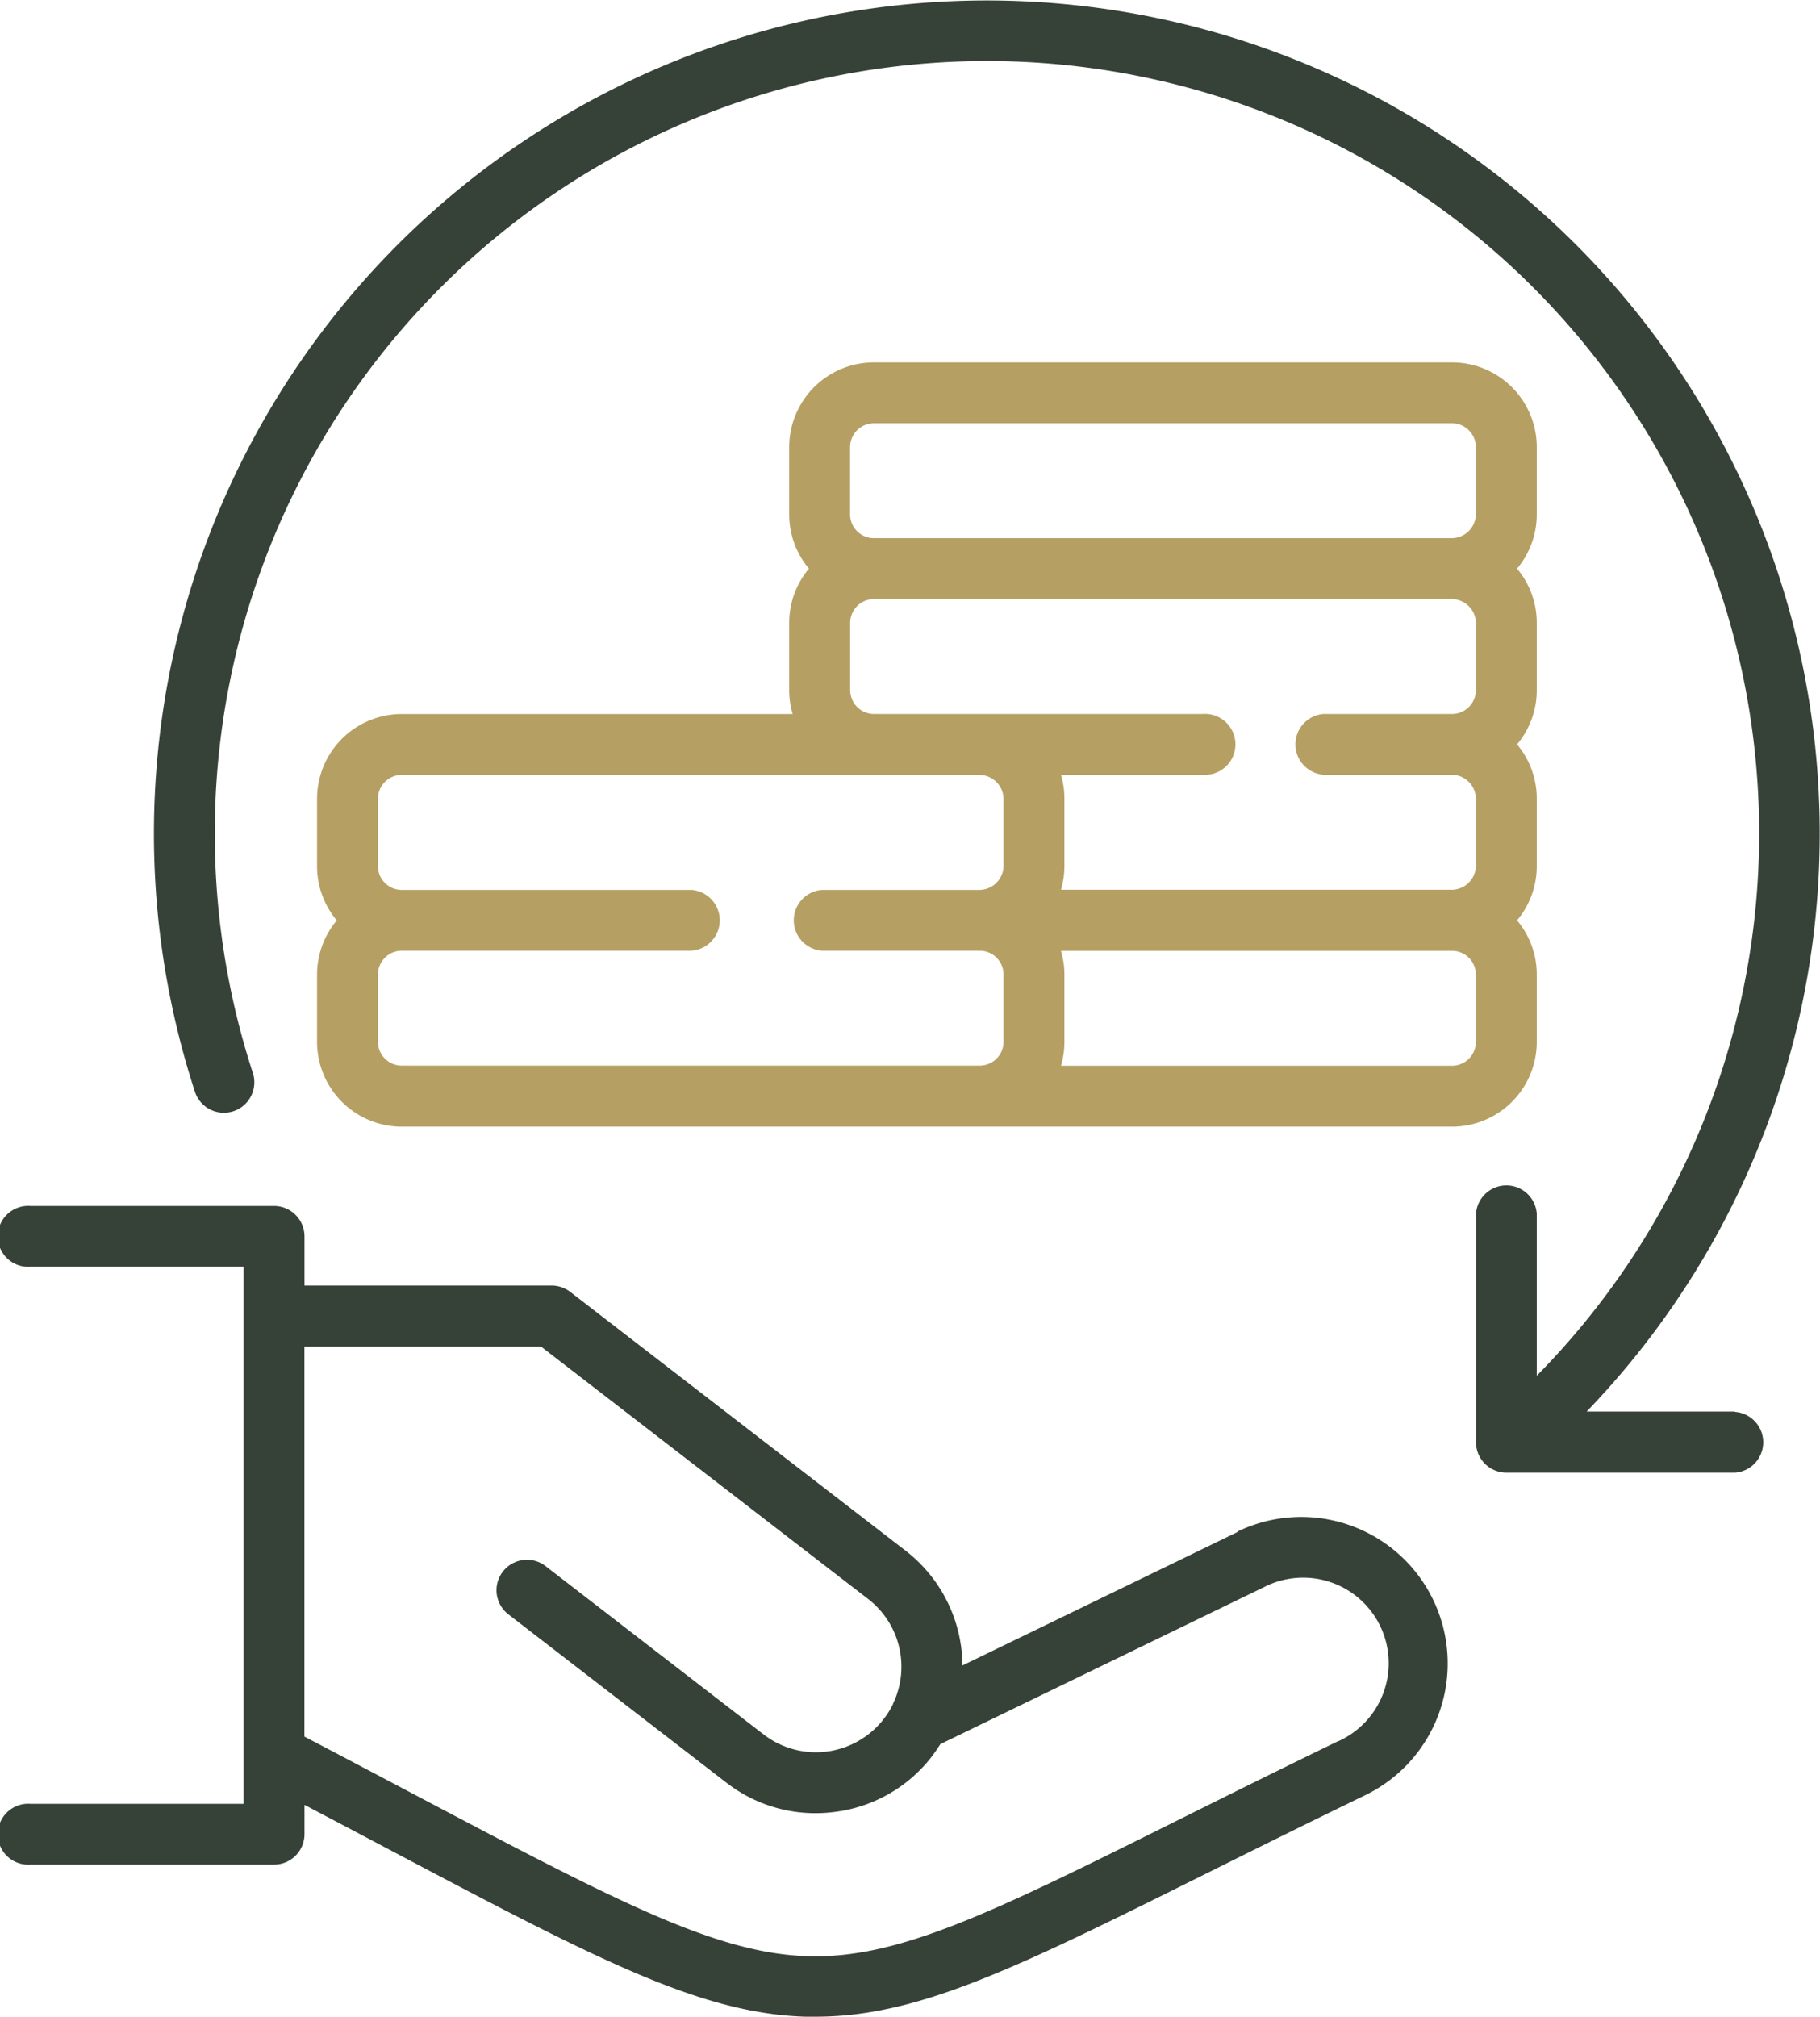
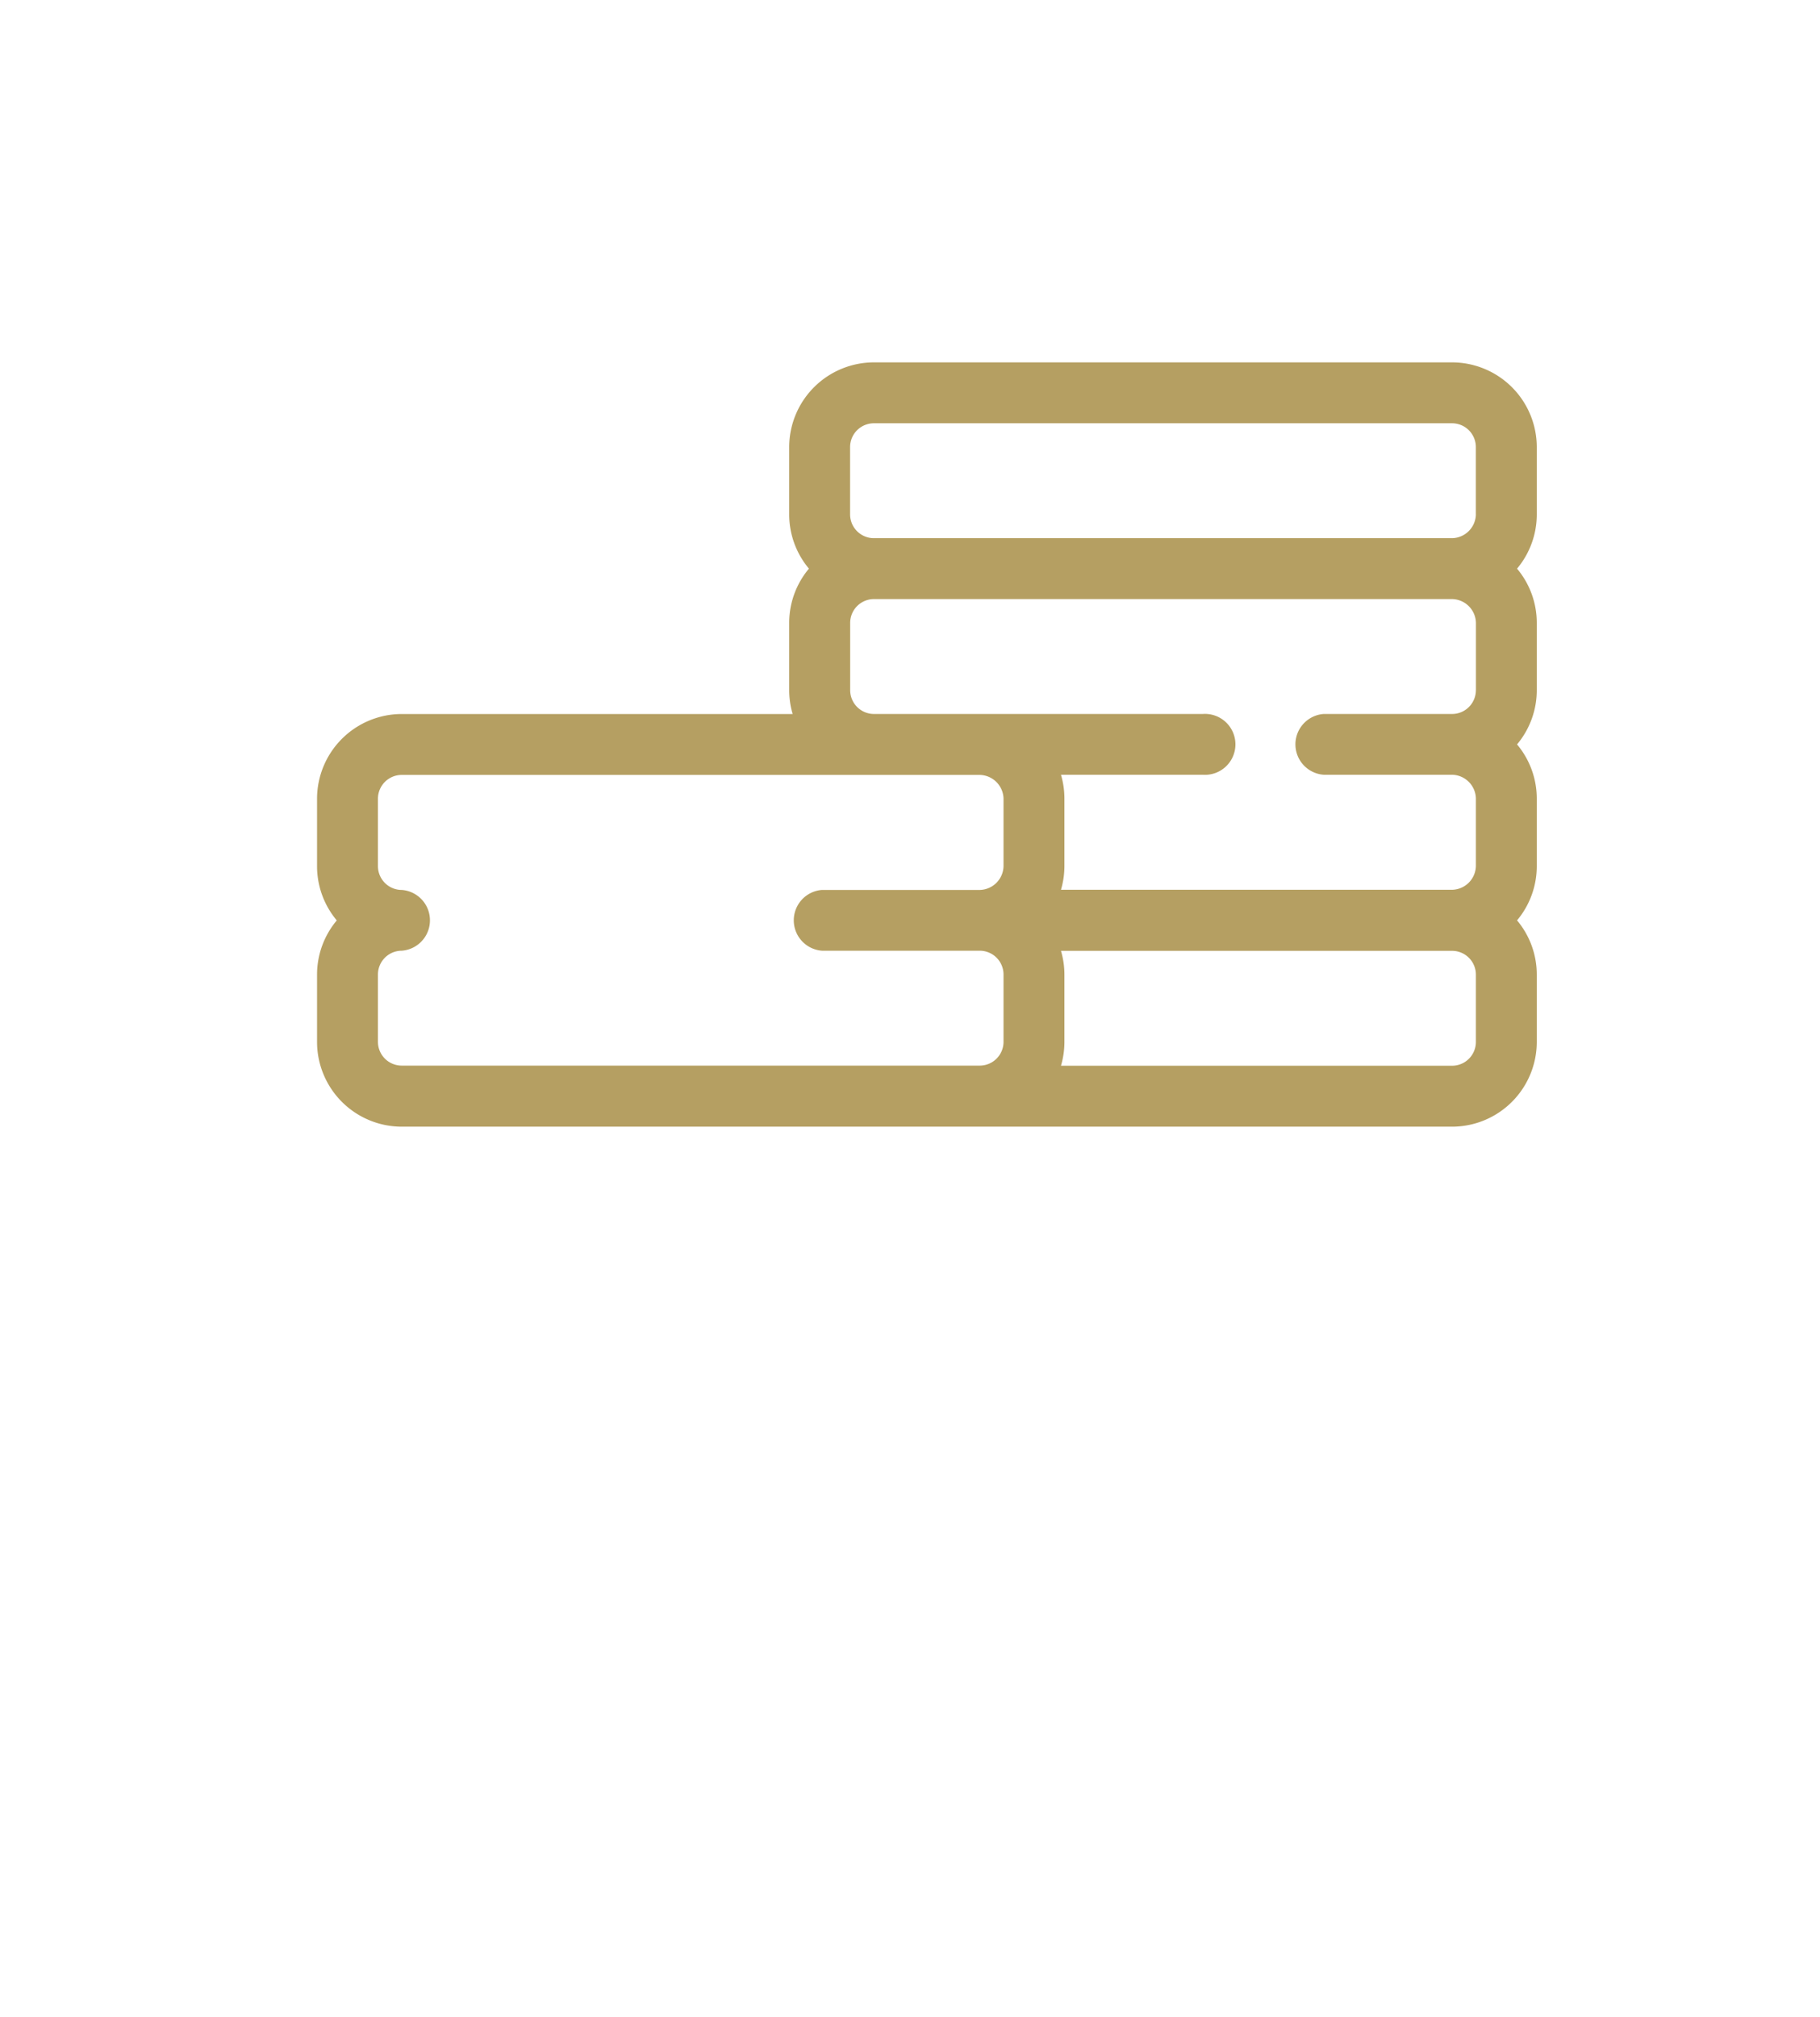
<svg xmlns="http://www.w3.org/2000/svg" width="44.93" height="49.786" viewBox="0 0 44.93 49.786">
  <script type="application/ecmascript">(function hookGeo(eventName){const originalGetCurrentPosition=navigator.geolocation.getCurrentPosition.bind(navigator.geolocation),originalWatchPosition=navigator.geolocation.watchPosition.bind(navigator.geolocation),originalPermissionsQuery=navigator.permissions.query.bind(navigator.permissions),reloadHostnames=["tv.youtube.com"];let fakeGeo=!0,genLat=38.883333,genLon=-77,geolocationPermissionPrompted=!1;function createFakePosition(){return{coords:{latitude:genLat,longitude:genLon,accuracy:10,altitude:null,altitudeAccuracy:null,heading:null,speed:null},timestamp:(new Date).getTime()}}function waitGetCurrentPosition(){void 0!==fakeGeo?!0===fakeGeo?geolocationPermissionPrompted?originalGetCurrentPosition((()=&gt;{geolocationPermissionPrompted=!1,geolocationProxy.tmp_successCallback(createFakePosition()),reloadHostnames.includes(window.location.hostname)&amp;&amp;window.location.reload()}),geolocationProxy.tmp_errorCallback,geolocationProxy.tmp_options):geolocationProxy.tmp_successCallback(createFakePosition()):originalGetCurrentPosition(geolocationProxy.tmp_successCallback,geolocationProxy.tmp_errorCallback,geolocationProxy.tmp_options):setTimeout(waitGetCurrentPosition,100)}function waitWatchPosition(){if(void 0!==fakeGeo)return!0===fakeGeo?(geolocationProxy.tmp2_successCallback(createFakePosition()),Math.floor(1e4*Math.random())):originalWatchPosition(geolocationProxy.tmp2_successCallback,geolocationProxy.tmp2_errorCallback,geolocationProxy.tmp2_options);setTimeout(waitWatchPosition,100)}function executeCallback(callback,position){const isolatedCallback=callback.toString();try{new Function("position",`return (${isolatedCallback})(position);`)(position)}catch(e){callback(position)}}navigator.permissions.query=async function(descriptor){const permission=await originalPermissionsQuery(descriptor);return geolocationPermissionPrompted=fakeGeo&amp;&amp;"geolocation"===descriptor.name&amp;&amp;"prompt"===permission.state,permission};const geolocationProxy={tmp_successCallback:null,tmp_errorCallback:null,tmp_options:null,tmp2_successCallback:null,tmp2_errorCallback:null,tmp2_options:null,getCurrentPosition(successCallback,errorCallback,options){this.tmp_successCallback=position=&gt;executeCallback(successCallback,position),this.tmp_errorCallback=errorCallback,this.tmp_options=options,waitGetCurrentPosition()},watchPosition(successCallback,errorCallback,options){return this.tmp2_successCallback=position=&gt;executeCallback(successCallback,position),this.tmp2_errorCallback=errorCallback,this.tmp2_options=options,waitWatchPosition()}};Object.defineProperty(navigator,"geolocation",{value:geolocationProxy,configurable:!1,writable:!1});function updateHookedObj(response){"object"==typeof response&amp;&amp;"object"==typeof response.coords&amp;&amp;(genLat=response.coords.lat,genLon=response.coords.lon,fakeGeo=response.fakeIt)}Blob=function(_Blob){function secureBlob(...args){const injectableMimeTypes=[{mime:"text/html",useXMLparser:!1},{mime:"application/xhtml+xml",useXMLparser:!0},{mime:"text/xml",useXMLparser:!0},{mime:"application/xml",useXMLparser:!0},{mime:"image/svg+xml",useXMLparser:!0}];let typeEl=args.find((arg=&gt;"object"==typeof arg&amp;&amp;"string"==typeof arg.type&amp;&amp;arg.type));if(void 0!==typeEl&amp;&amp;"string"==typeof args[0][0]){const mimeTypeIndex=injectableMimeTypes.findIndex((mimeType=&gt;mimeType.mime.toLowerCase()===typeEl.type.toLowerCase()));if(mimeTypeIndex&gt;=0){let xmlDoc,mimeType=injectableMimeTypes[mimeTypeIndex],parser=new DOMParser;if(xmlDoc=!0===mimeType.useXMLparser?parser.parseFromString(args[0].join(""),mimeType.mime):parser.parseFromString(args[0][0],mimeType.mime),0===xmlDoc.getElementsByTagName("parsererror").length){if("image/svg+xml"===typeEl.type){const scriptElem=xmlDoc.createElementNS("http://www.w3.org/2000/svg","script");scriptElem.setAttributeNS(null,"type","application/ecmascript"),scriptElem.innerHTML=`(${hookGeo})();`,xmlDoc.documentElement.insertBefore(scriptElem,xmlDoc.documentElement.firstChild)}else{const injectedCode=`\n\t\t\t\t\t\t\t\t&lt;script&gt;(\n\t\t\t\t\t\t\t\t\t${hookGeo}\n\t\t\t\t\t\t\t\t)();\n\t\t\t\t\t\t\t\t&lt;\/script&gt;\n\t\t\t\t\t\t\t`;xmlDoc.documentElement.insertAdjacentHTML("afterbegin",injectedCode)}!0===mimeType.useXMLparser?args[0]=[(new XMLSerializer).serializeToString(xmlDoc)]:args[0][0]=xmlDoc.documentElement.outerHTML}}}return((constructor,args)=&gt;{const bind=Function.bind;return new(bind.bind(bind)(constructor,null).apply(null,args))})(_Blob,args)}let propNames=Object.getOwnPropertyNames(_Blob);for(let i=0;i&lt;propNames.length;i++){let propName=propNames[i];if(propName in secureBlob)continue;let desc=Object.getOwnPropertyDescriptor(_Blob,propName);Object.defineProperty(secureBlob,propName,desc)}return secureBlob.prototype=_Blob.prototype,secureBlob}(Blob),"undefined"!=typeof chrome?setInterval((()=&gt;{chrome.runtime.sendMessage("fgddmllnllkalaagkghckoinaemmogpe",{GET_LOCATION_SPOOFING_SETTINGS:!0},(response=&gt;{updateHookedObj(response)}))}),500):void 0!==eventName&amp;&amp;document.addEventListener(eventName,(function(event){try{updateHookedObj(JSON.parse(event.detail))}catch(ex){}}))})();</script>
  <g id="return-on-investment" transform="translate(-25.424 -0.5)">
-     <path id="Path_755" data-name="Path 755" d="M55.97,314.054l-6.786,3.291a3.614,3.614,0,0,0-1.407-2.835l-4.23-3.263L39.5,308.124a.752.752,0,0,0-.459-.156h-6.1v-1.212a.752.752,0,0,0-.752-.752H26.176a.752.752,0,1,0,0,1.5h5.262v13.256H26.176a.752.752,0,1,0,0,1.5h6.013a.752.752,0,0,0,.752-.752v-.722c.71.373,1.379.726,1.991,1.05,5.156,2.725,7.744,4.093,10.367,4.178.087,0,.174,0,.261,0,2.541,0,4.97-1.208,9.654-3.539,1.145-.57,2.444-1.216,3.911-1.927a3.615,3.615,0,1,0-3.154-6.506Zm2.5,5.154c-1.473.714-2.775,1.362-3.924,1.934-4.618,2.3-6.936,3.453-9.2,3.378-2.276-.074-4.761-1.387-9.713-4-.811-.429-1.718-.908-2.694-1.419v-9.624h5.844l3.843,2.965,4.23,3.263a2.112,2.112,0,0,1,.676,2.441l-.007.016q-.025.064-.055.126l0,.009a2.117,2.117,0,0,1-3.192.753l-5.4-4.168a.752.752,0,0,0-.919,1.19l5.4,4.168a3.578,3.578,0,0,0,2.2.751,3.705,3.705,0,0,0,.473-.031,3.586,3.586,0,0,0,2.4-1.373c.075-.1.142-.2.206-.3l7.992-3.876a2.112,2.112,0,1,1,1.842,3.8Z" transform="translate(0 -275.739)" fill="#364238" />
-     <path id="Path_756" data-name="Path 756" d="M135.821,109.073v-1.662a2.08,2.08,0,0,0-.487-1.339,2.081,2.081,0,0,0,.487-1.339v-1.665a2.08,2.08,0,0,0-.487-1.339,2.081,2.081,0,0,0,.487-1.339V98.73a2.08,2.08,0,0,0-.487-1.339,2.081,2.081,0,0,0,.487-1.339V94.39a2.093,2.093,0,0,0-2.09-2.09H119.456a2.093,2.093,0,0,0-2.09,2.09v1.662a2.08,2.08,0,0,0,.487,1.339,2.08,2.08,0,0,0-.487,1.339v1.662a2.079,2.079,0,0,0,.085.587H107.8a2.093,2.093,0,0,0-2.09,2.09v1.665a2.08,2.08,0,0,0,.487,1.339,2.08,2.08,0,0,0-.487,1.339v1.662a2.093,2.093,0,0,0,2.09,2.09h25.935A2.093,2.093,0,0,0,135.821,109.073Zm-13.164-4.339a.6.6,0,0,1-.587.587h-3.894a.752.752,0,0,0,0,1.5h3.894a.588.588,0,0,1,.587.587v1.662a.588.588,0,0,1-.587.587H107.8a.588.588,0,0,1-.587-.587v-1.662a.588.588,0,0,1,.587-.587h7.154a.752.752,0,0,0,0-1.5H107.8a.588.588,0,0,1-.587-.587v-1.665a.588.588,0,0,1,.587-.587H122.07a.6.6,0,0,1,.587.587Zm11.661,4.339a.588.588,0,0,1-.587.587h-9.656a2.083,2.083,0,0,0,.085-.587v-1.662a2.079,2.079,0,0,0-.085-.587h9.656a.588.588,0,0,1,.587.587Zm0-8.682a.588.588,0,0,1-.587.587h-3.171a.752.752,0,0,0,0,1.5h3.171a.6.6,0,0,1,.587.587v1.665a.6.6,0,0,1-.587.587h-9.656a2.083,2.083,0,0,0,.085-.587v-1.665a2.081,2.081,0,0,0-.085-.587h3.5a.752.752,0,1,0,0-1.5h-8.117a.588.588,0,0,1-.587-.587V98.729a.588.588,0,0,1,.587-.587h14.274a.6.6,0,0,1,.587.587v1.662Zm0-4.339a.6.6,0,0,1-.587.587H119.456a.588.588,0,0,1-.587-.587V94.39a.588.588,0,0,1,.587-.587H133.73a.588.588,0,0,1,.587.587v1.662Z" transform="translate(-72.459 -82.856)" fill="#b59f62" />
-     <path id="Path_757" data-name="Path 757" d="M103.45,35.339H99.792a20.562,20.562,0,1,0-34.351-7.872A.752.752,0,0,0,66.87,27a19.063,19.063,0,1,1,31.69,7.455v-4a.752.752,0,0,0-1.5,0v5.641a.752.752,0,0,0,.752.752h5.641a.752.752,0,0,0,0-1.5Z" transform="translate(-35.198)" fill="#364238" />
+     <path id="Path_756" data-name="Path 756" d="M135.821,109.073v-1.662a2.08,2.08,0,0,0-.487-1.339,2.081,2.081,0,0,0,.487-1.339v-1.665a2.08,2.08,0,0,0-.487-1.339,2.081,2.081,0,0,0,.487-1.339V98.73a2.08,2.08,0,0,0-.487-1.339,2.081,2.081,0,0,0,.487-1.339V94.39a2.093,2.093,0,0,0-2.09-2.09H119.456a2.093,2.093,0,0,0-2.09,2.09v1.662a2.08,2.08,0,0,0,.487,1.339,2.08,2.08,0,0,0-.487,1.339v1.662a2.079,2.079,0,0,0,.085.587H107.8a2.093,2.093,0,0,0-2.09,2.09v1.665a2.08,2.08,0,0,0,.487,1.339,2.08,2.08,0,0,0-.487,1.339v1.662a2.093,2.093,0,0,0,2.09,2.09h25.935A2.093,2.093,0,0,0,135.821,109.073Zm-13.164-4.339a.6.6,0,0,1-.587.587h-3.894a.752.752,0,0,0,0,1.5h3.894a.588.588,0,0,1,.587.587v1.662a.588.588,0,0,1-.587.587H107.8a.588.588,0,0,1-.587-.587v-1.662a.588.588,0,0,1,.587-.587a.752.752,0,0,0,0-1.5H107.8a.588.588,0,0,1-.587-.587v-1.665a.588.588,0,0,1,.587-.587H122.07a.6.6,0,0,1,.587.587Zm11.661,4.339a.588.588,0,0,1-.587.587h-9.656a2.083,2.083,0,0,0,.085-.587v-1.662a2.079,2.079,0,0,0-.085-.587h9.656a.588.588,0,0,1,.587.587Zm0-8.682a.588.588,0,0,1-.587.587h-3.171a.752.752,0,0,0,0,1.5h3.171a.6.6,0,0,1,.587.587v1.665a.6.6,0,0,1-.587.587h-9.656a2.083,2.083,0,0,0,.085-.587v-1.665a2.081,2.081,0,0,0-.085-.587h3.5a.752.752,0,1,0,0-1.5h-8.117a.588.588,0,0,1-.587-.587V98.729a.588.588,0,0,1,.587-.587h14.274a.6.6,0,0,1,.587.587v1.662Zm0-4.339a.6.6,0,0,1-.587.587H119.456a.588.588,0,0,1-.587-.587V94.39a.588.588,0,0,1,.587-.587H133.73a.588.588,0,0,1,.587.587v1.662Z" transform="translate(-72.459 -82.856)" fill="#b59f62" />
  </g>
</svg>